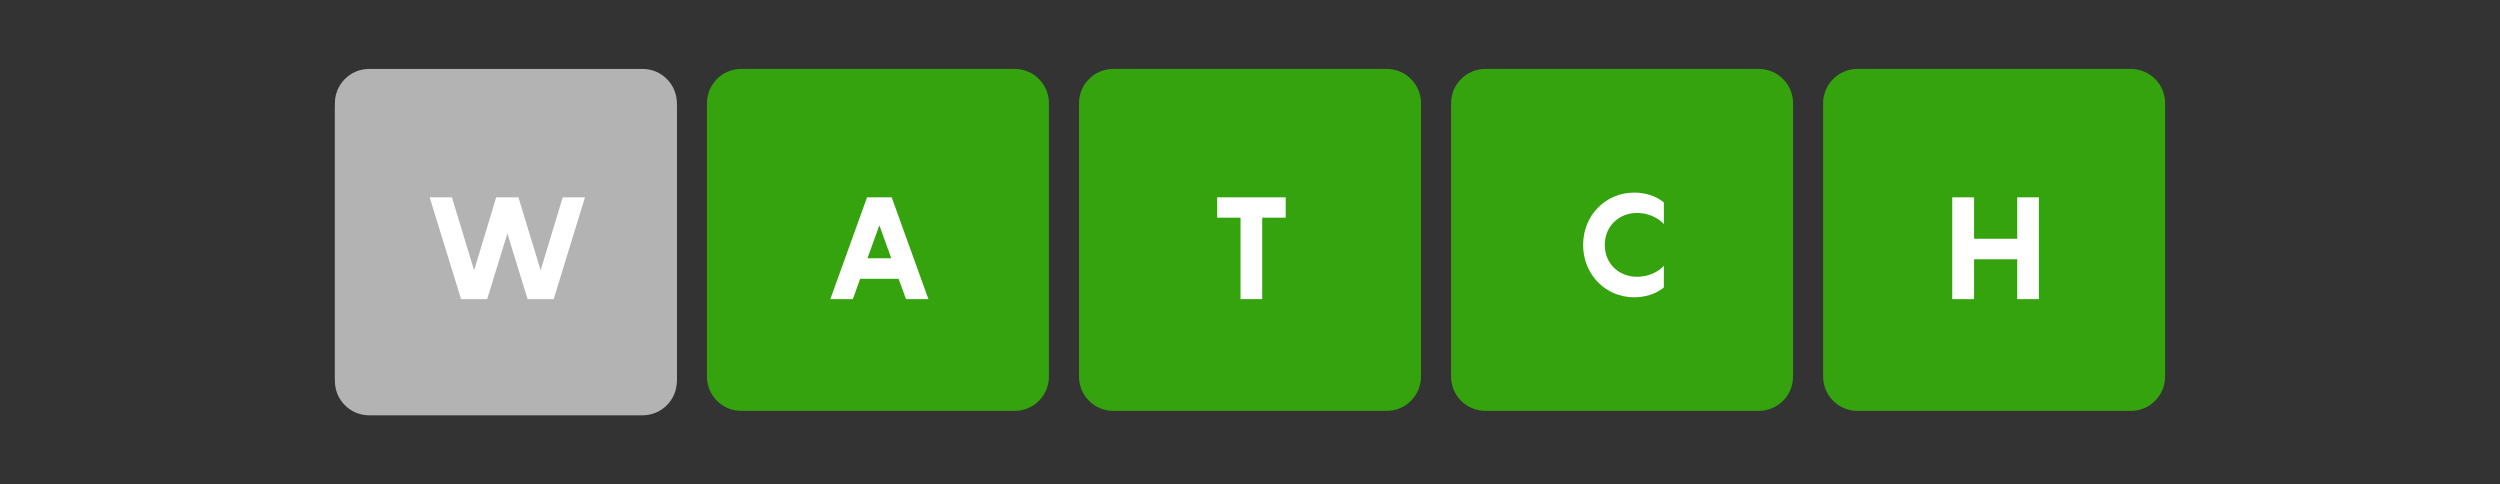
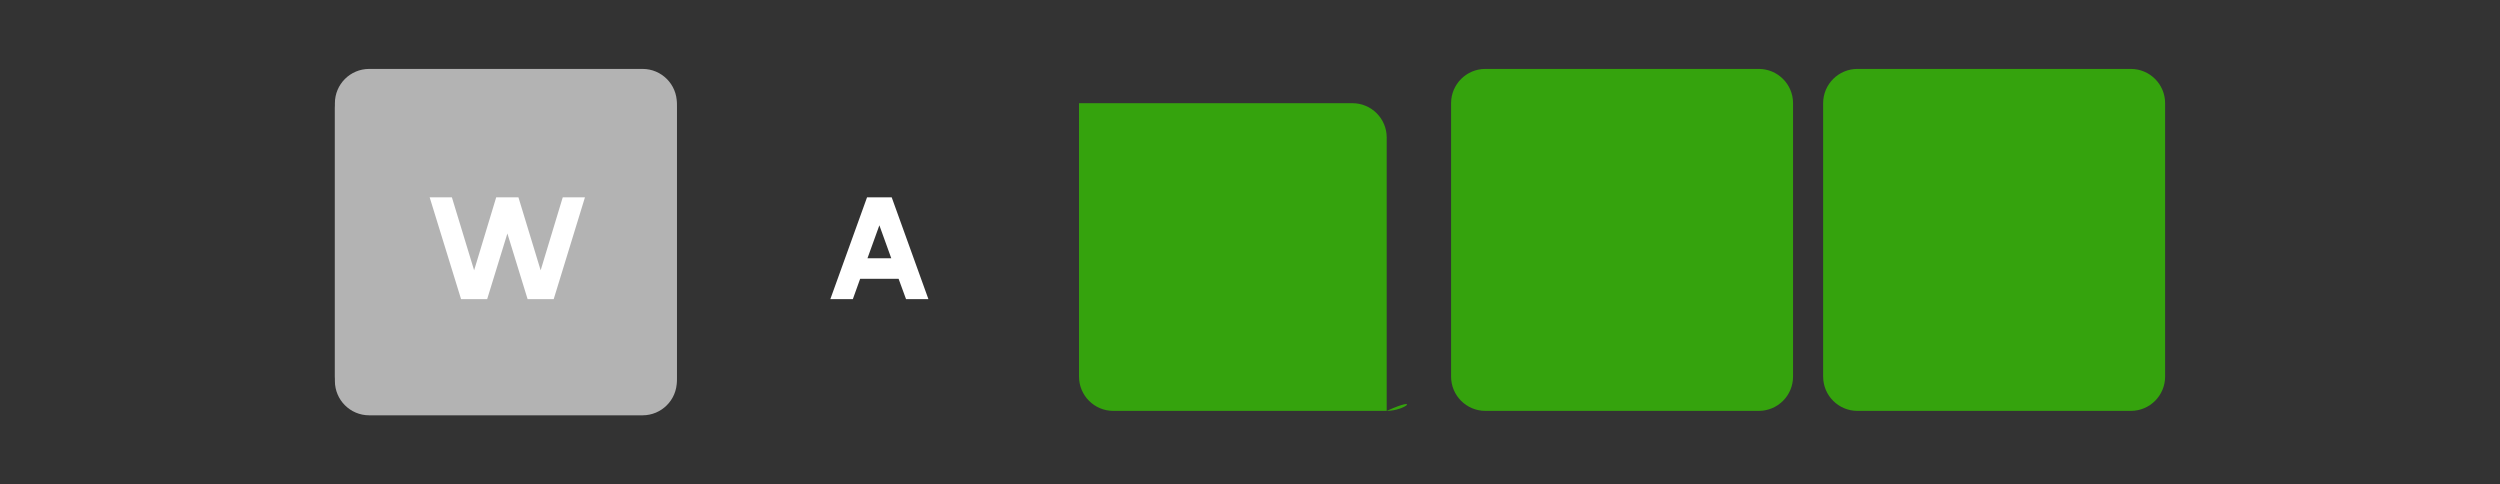
<svg xmlns="http://www.w3.org/2000/svg" version="1.1" id="Layer_1" x="0px" y="0px" width="560px" height="108.468px" viewBox="0 0 560 108.468" style="enable-background:new 0 0 560 108.468;" xml:space="preserve">
  <rect x="0" y="0" width="560" height="108.468" fill="#333333" stroke="none" />
  <style type="text/css">
	.st0{fill:#B3B3B3;}
	.st1{fill:#FFFFFF;}
	.st2{opacity:0.74;fill:#36CA00;enable-background:new    ;}
	.st3{display:none;}
	.st4{display:inline;fill:none;stroke:#FF00FF;stroke-width:0.25;stroke-miterlimit:10;}
	.st5{display:inline;fill:#FF00FF;}
</style>
  <g id="Back">
</g>
  <g id="Graphic">
    <g>
      <g>
        <path class="st0" d="M143.936,93.03H82.694c-4.241,0-7.678-3.438-7.678-7.678V24.109     c0-4.241,3.438-7.678,7.678-7.678h61.243c4.241,0,7.678,3.438,7.678,7.678v61.243     C151.615,89.593,148.177,93.03,143.936,93.03z" />
        <g>
          <path class="st1" d="M121.714,59.75c0,4.336-3.404,6.777-8.223,6.777h-7.934V43.722h7.355      c4.754,0,7.517,2.602,7.517,6.295c0,1.735-0.836,3.212-2.088,4.304      C120.237,55.51,121.714,57.341,121.714,59.75z M110.409,52.33h2.505      c1.574,0,2.666-0.61,2.666-2.024c0-1.349-1.092-2.023-2.666-2.023h-2.505V52.33z M116.865,59.461      c0-1.51-1.188-2.569-3.309-2.569h-3.147v5.042h3.083C115.676,61.934,116.865,60.971,116.865,59.461z      " />
        </g>
      </g>
-       <path class="st2" d="M310.621,92.037h-61.243c-4.241,0-7.678-3.438-7.678-7.678V23.116    c0-4.241,3.438-7.678,7.678-7.678h61.243c4.241,0,7.678,3.438,7.678,7.678v61.243    C318.3,88.6,314.862,92.037,310.621,92.037z" />
+       <path class="st2" d="M310.621,92.037h-61.243c-4.241,0-7.678-3.438-7.678-7.678V23.116    h61.243c4.241,0,7.678,3.438,7.678,7.678v61.243    C318.3,88.6,314.862,92.037,310.621,92.037z" />
      <g>
-         <path class="st1" d="M287.998,48.763h-5.268v18.244h-4.85V48.763h-5.236v-4.561h15.354V48.763z" />
-       </g>
+         </g>
      <path class="st2" d="M393.964,92.037h-61.243c-4.241,0-7.678-3.438-7.678-7.678V23.116    c0-4.241,3.438-7.678,7.678-7.678h61.243c4.241,0,7.678,3.438,7.678,7.678v61.243    C401.642,88.6,398.205,92.037,393.964,92.037z" />
      <g>
-         <path class="st1" d="M366.666,47.704c-3.887,0-7.194,2.827-7.194,7.163c0,4.336,3.308,7.13,7.194,7.13     c3.405,0,5.492-1.799,6.039-2.473v4.85c-0.771,0.674-2.987,2.216-6.649,2.216     c-6.359,0-11.435-5.043-11.435-11.724c0-6.681,5.075-11.724,11.435-11.724     c3.662,0,5.878,1.542,6.649,2.216v4.85C372.159,49.535,370.072,47.704,366.666,47.704z" />
-       </g>
+         </g>
      <path class="st2" d="M477.306,92.037h-61.243c-4.241,0-7.678-3.438-7.678-7.678V23.116    c0-4.241,3.438-7.678,7.678-7.678h61.243c4.241,0,7.678,3.438,7.678,7.678v61.243    C484.985,88.6,481.547,92.037,477.306,92.037z" />
      <g>
-         <path class="st1" d="M456.707,44.202V67.007h-4.85v-8.929h-9.668v8.929h-4.883V44.202h4.883v9.283h9.668     v-9.283H456.707z" />
-       </g>
+         </g>
      <path class="st0" d="M143.936,92.037H82.694c-4.241,0-7.678-3.438-7.678-7.678V23.116    c0-4.241,3.438-7.678,7.678-7.678h61.243c4.241,0,7.678,3.438,7.678,7.678v61.243    C151.615,88.6,148.177,92.037,143.936,92.037z" />
      <g>
        <path class="st1" d="M131.03,44.202l-7.002,22.805h-5.846l-4.529-14.711l-4.529,14.711h-5.846     l-7.034-22.805h4.979l4.979,16.349l4.947-16.349h4.979l4.979,16.349l4.946-16.349     C126.051,44.202,131.03,44.202,131.03,44.202z" />
      </g>
-       <path class="st2" d="M227.279,92.037h-61.243c-4.241,0-7.678-3.438-7.678-7.678V23.116    c0-4.241,3.438-7.678,7.678-7.678h61.243c4.241,0,7.678,3.438,7.678,7.678v61.243    C234.957,88.6,231.52,92.037,227.279,92.037z" />
      <g>
        <path class="st1" d="M201.283,62.446h-8.608l-1.638,4.561h-5.043l8.223-22.805h5.524l8.223,22.805h-5.01     L201.283,62.446z M199.645,57.852l-2.666-7.387l-2.666,7.387H199.645z" />
      </g>
    </g>
  </g>
  <g id="Text">
</g>
  <g id="Annotations" class="st3">
    <rect x="1.943" y="-121.166" class="st4" width="24" height="1148.262" />
    <rect x="537.943" y="-121.166" class="st4" width="24" height="1148.262" />
-     <rect x="71.209" y="90.484" class="st5" width="38" height="38" />
  </g>
</svg>